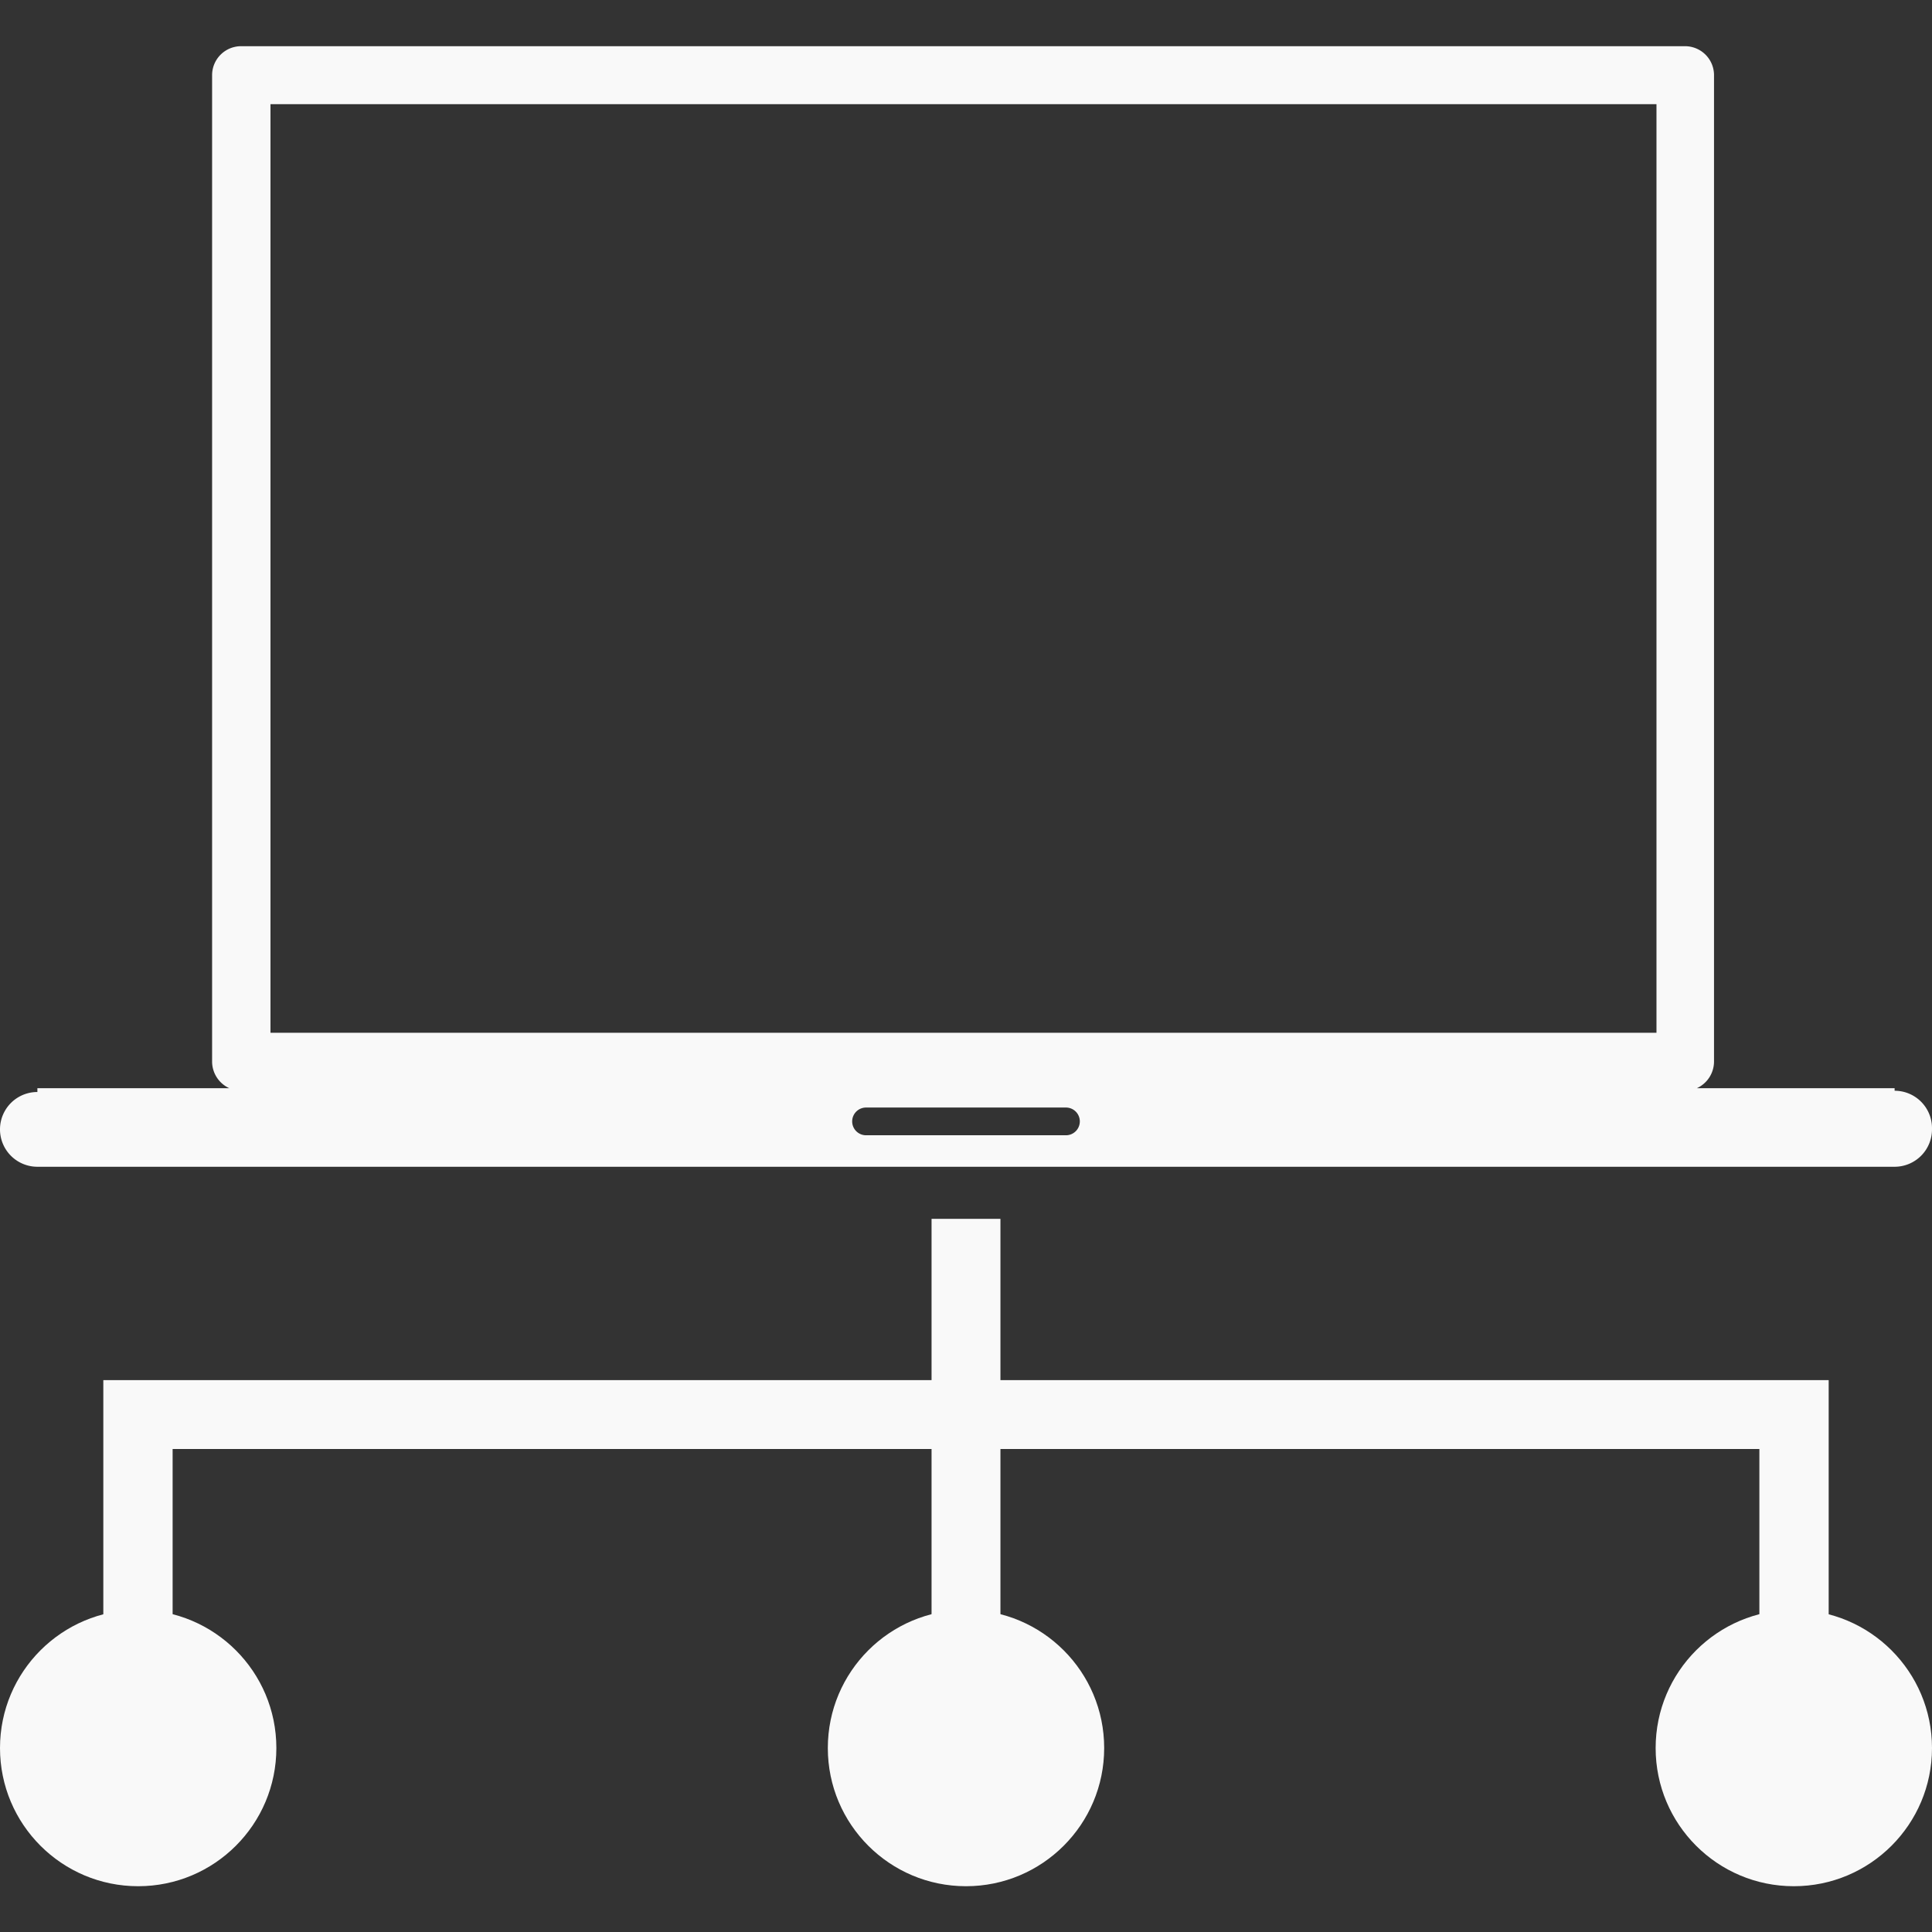
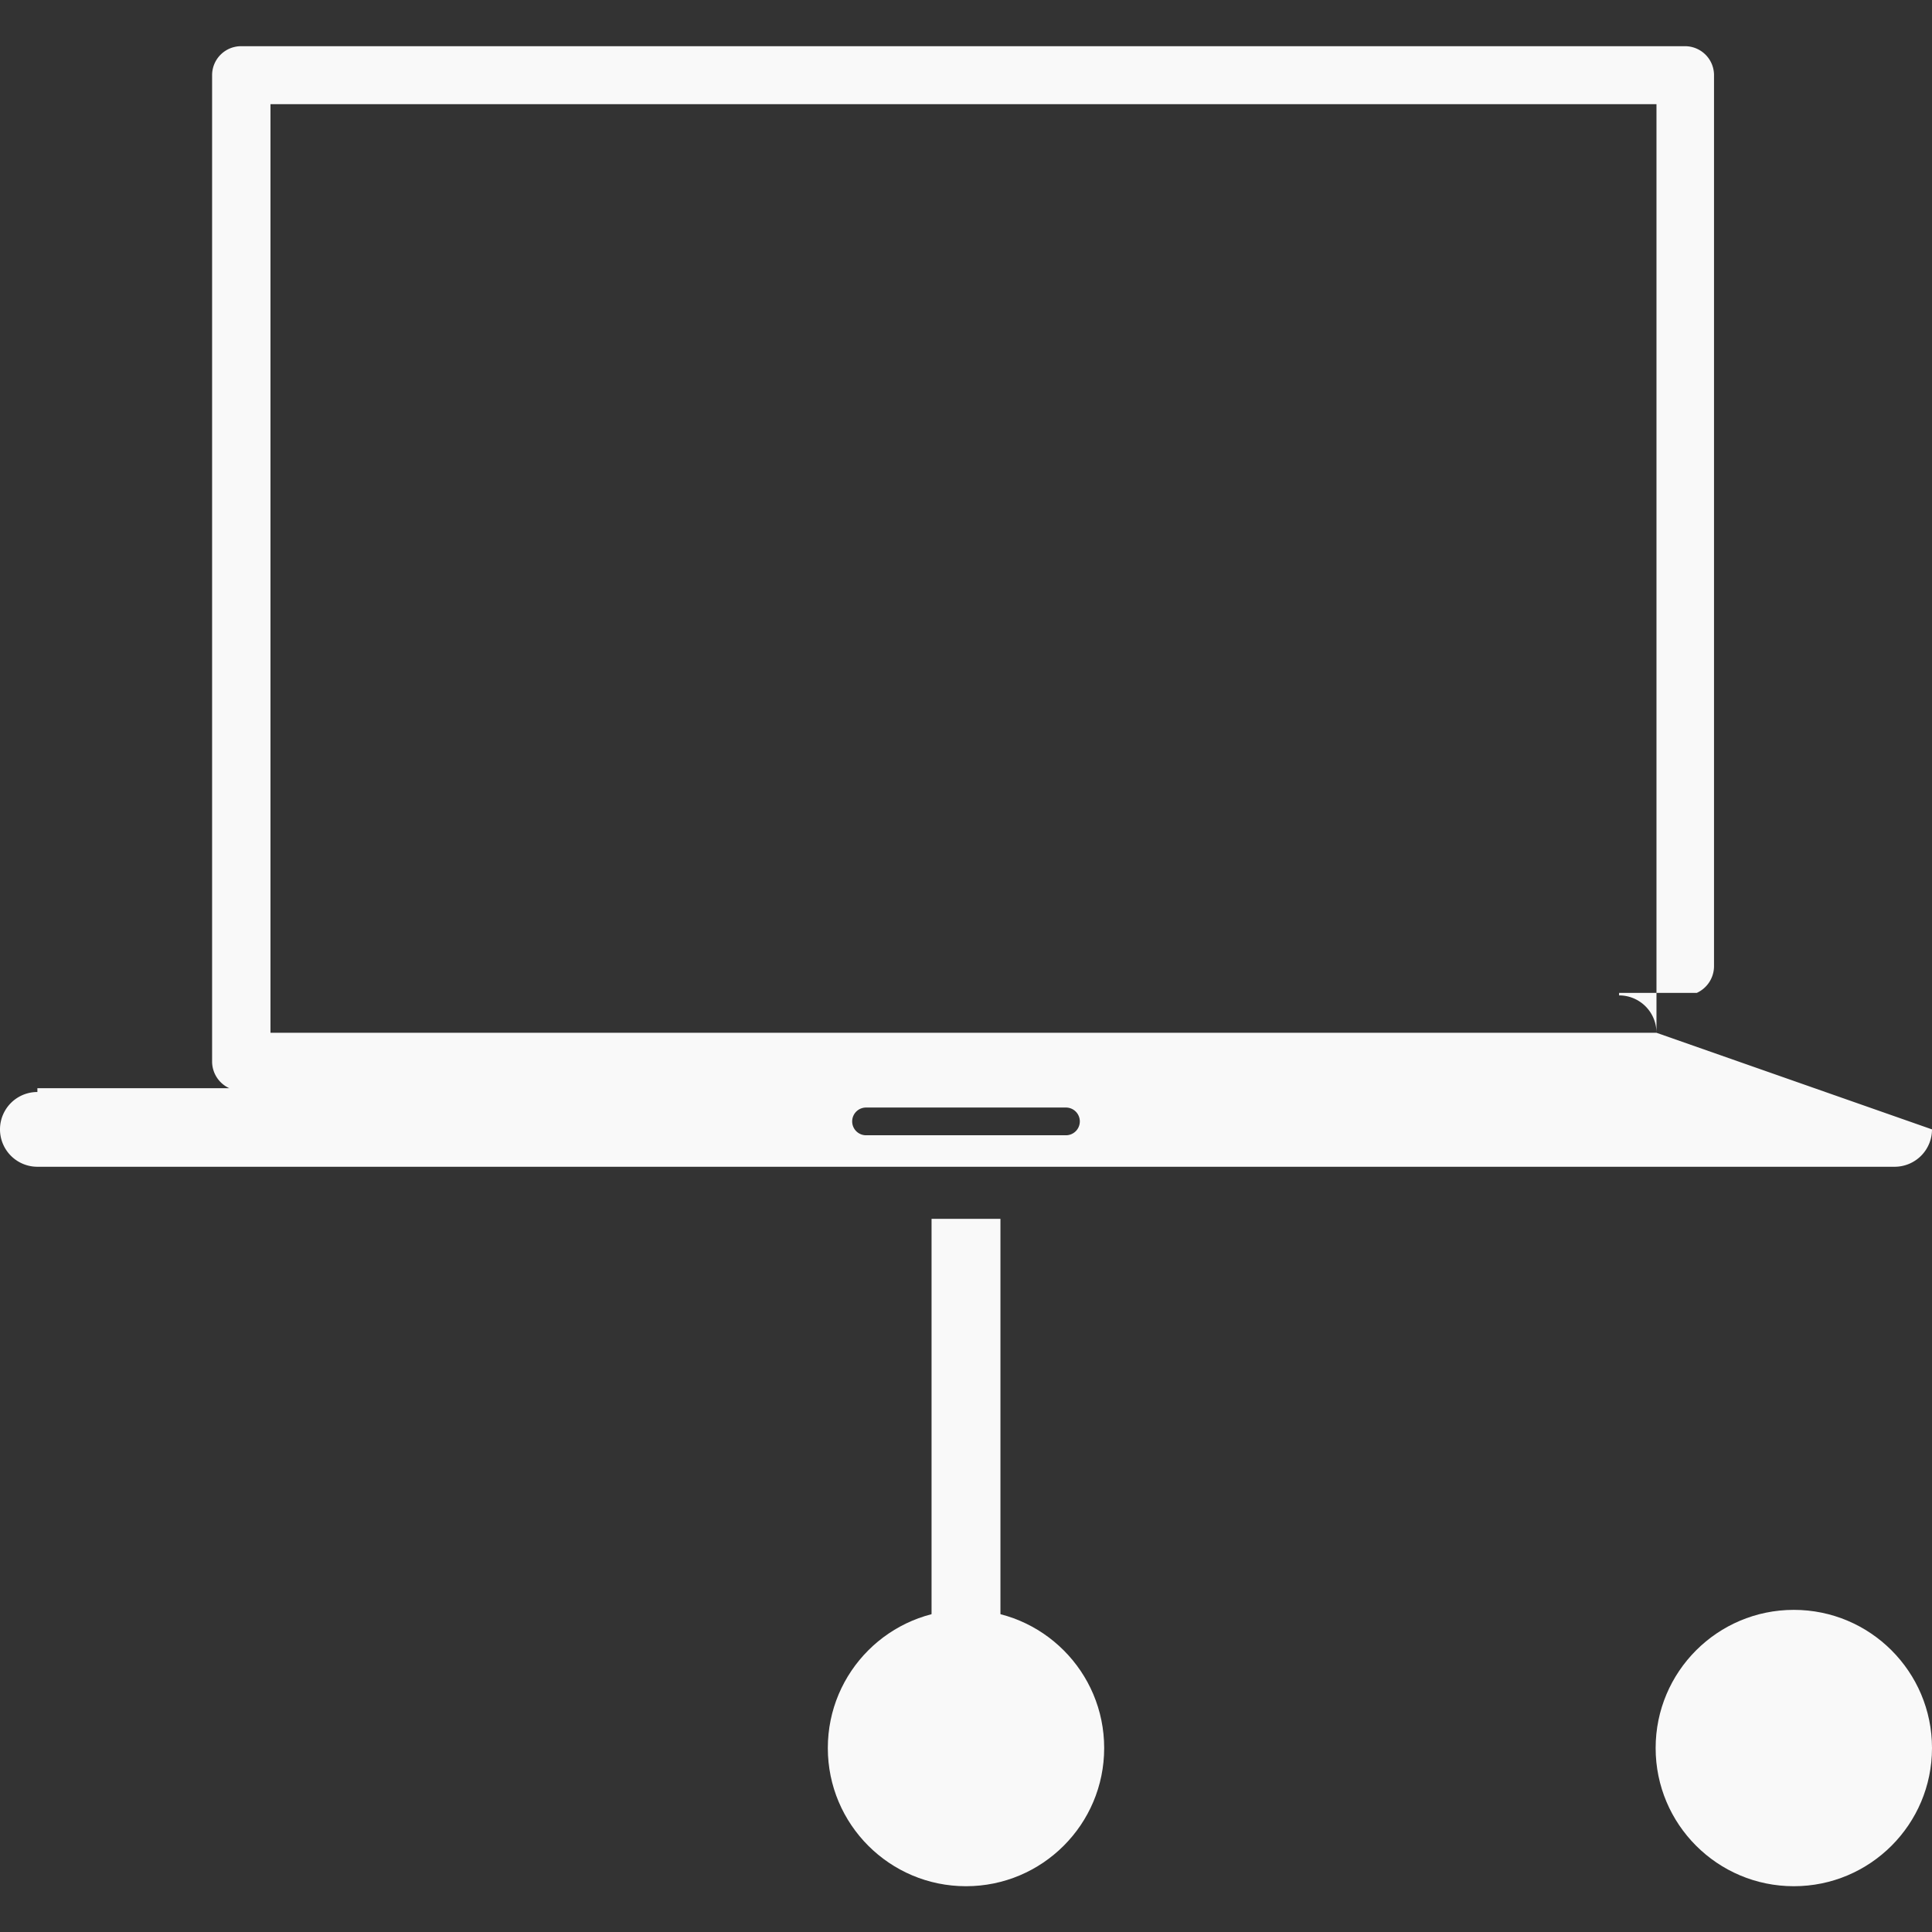
<svg xmlns="http://www.w3.org/2000/svg" id="レイヤー_1" data-name="レイヤー 1" width="46" height="46" viewBox="0 0 46 46">
  <rect x="0" y="0" width="46" height="46" fill="#333333" stroke="none" />
  <defs>
    <style>
      .cls-1 {
        fill: #f9f9f9;
      }
    </style>
  </defs>
  <g>
-     <path id="svg_1" data-name="svg 1" class="cls-1" d="M20.29,26.7a.33.33,0,0,1,.33-.33h4.76a.33.33,0,0,1,.33.33.33.33,0,0,1-.33.33H20.62a.33.33,0,0,1-.33-.33m19.15-2.11h-33V2.48h33V24.59ZM46,26.86a.89.89,0,0,0-.89-.89v-.06H40.4a.7.7,0,0,0,.41-.63V1.79a.69.69,0,0,0-.69-.69H5.74a.69.69,0,0,0-.69.69V25.28a.7.7,0,0,0,.41.63H.89V26a.89.89,0,0,0,0,1.78H45.11a.89.89,0,0,0,.89-.89" />
+     <path id="svg_1" data-name="svg 1" class="cls-1" d="M20.29,26.7a.33.33,0,0,1,.33-.33h4.76a.33.33,0,0,1,.33.33.33.33,0,0,1-.33.33H20.62a.33.33,0,0,1-.33-.33m19.15-2.11h-33V2.48h33V24.59Za.89.89,0,0,0-.89-.89v-.06H40.4a.7.7,0,0,0,.41-.63V1.79a.69.69,0,0,0-.69-.69H5.74a.69.69,0,0,0-.69.69V25.28a.7.7,0,0,0,.41.63H.89V26a.89.89,0,0,0,0,1.78H45.11a.89.89,0,0,0,.89-.89" />
    <circle class="cls-1" cx="23" cy="41.62" r="3.29" />
    <circle class="cls-1" cx="42.71" cy="41.62" r="3.29" />
-     <circle class="cls-1" cx="3.29" cy="41.62" r="3.29" />
    <rect class="cls-1" x="22.18" y="29.02" width="1.64" height="9.59" />
-     <polygon class="cls-1" points="43.54 38.61 41.89 38.61 41.89 34.5 4.11 34.5 4.11 38.61 2.46 38.61 2.46 32.86 43.54 32.86 43.54 38.61" />
  </g>
</svg>